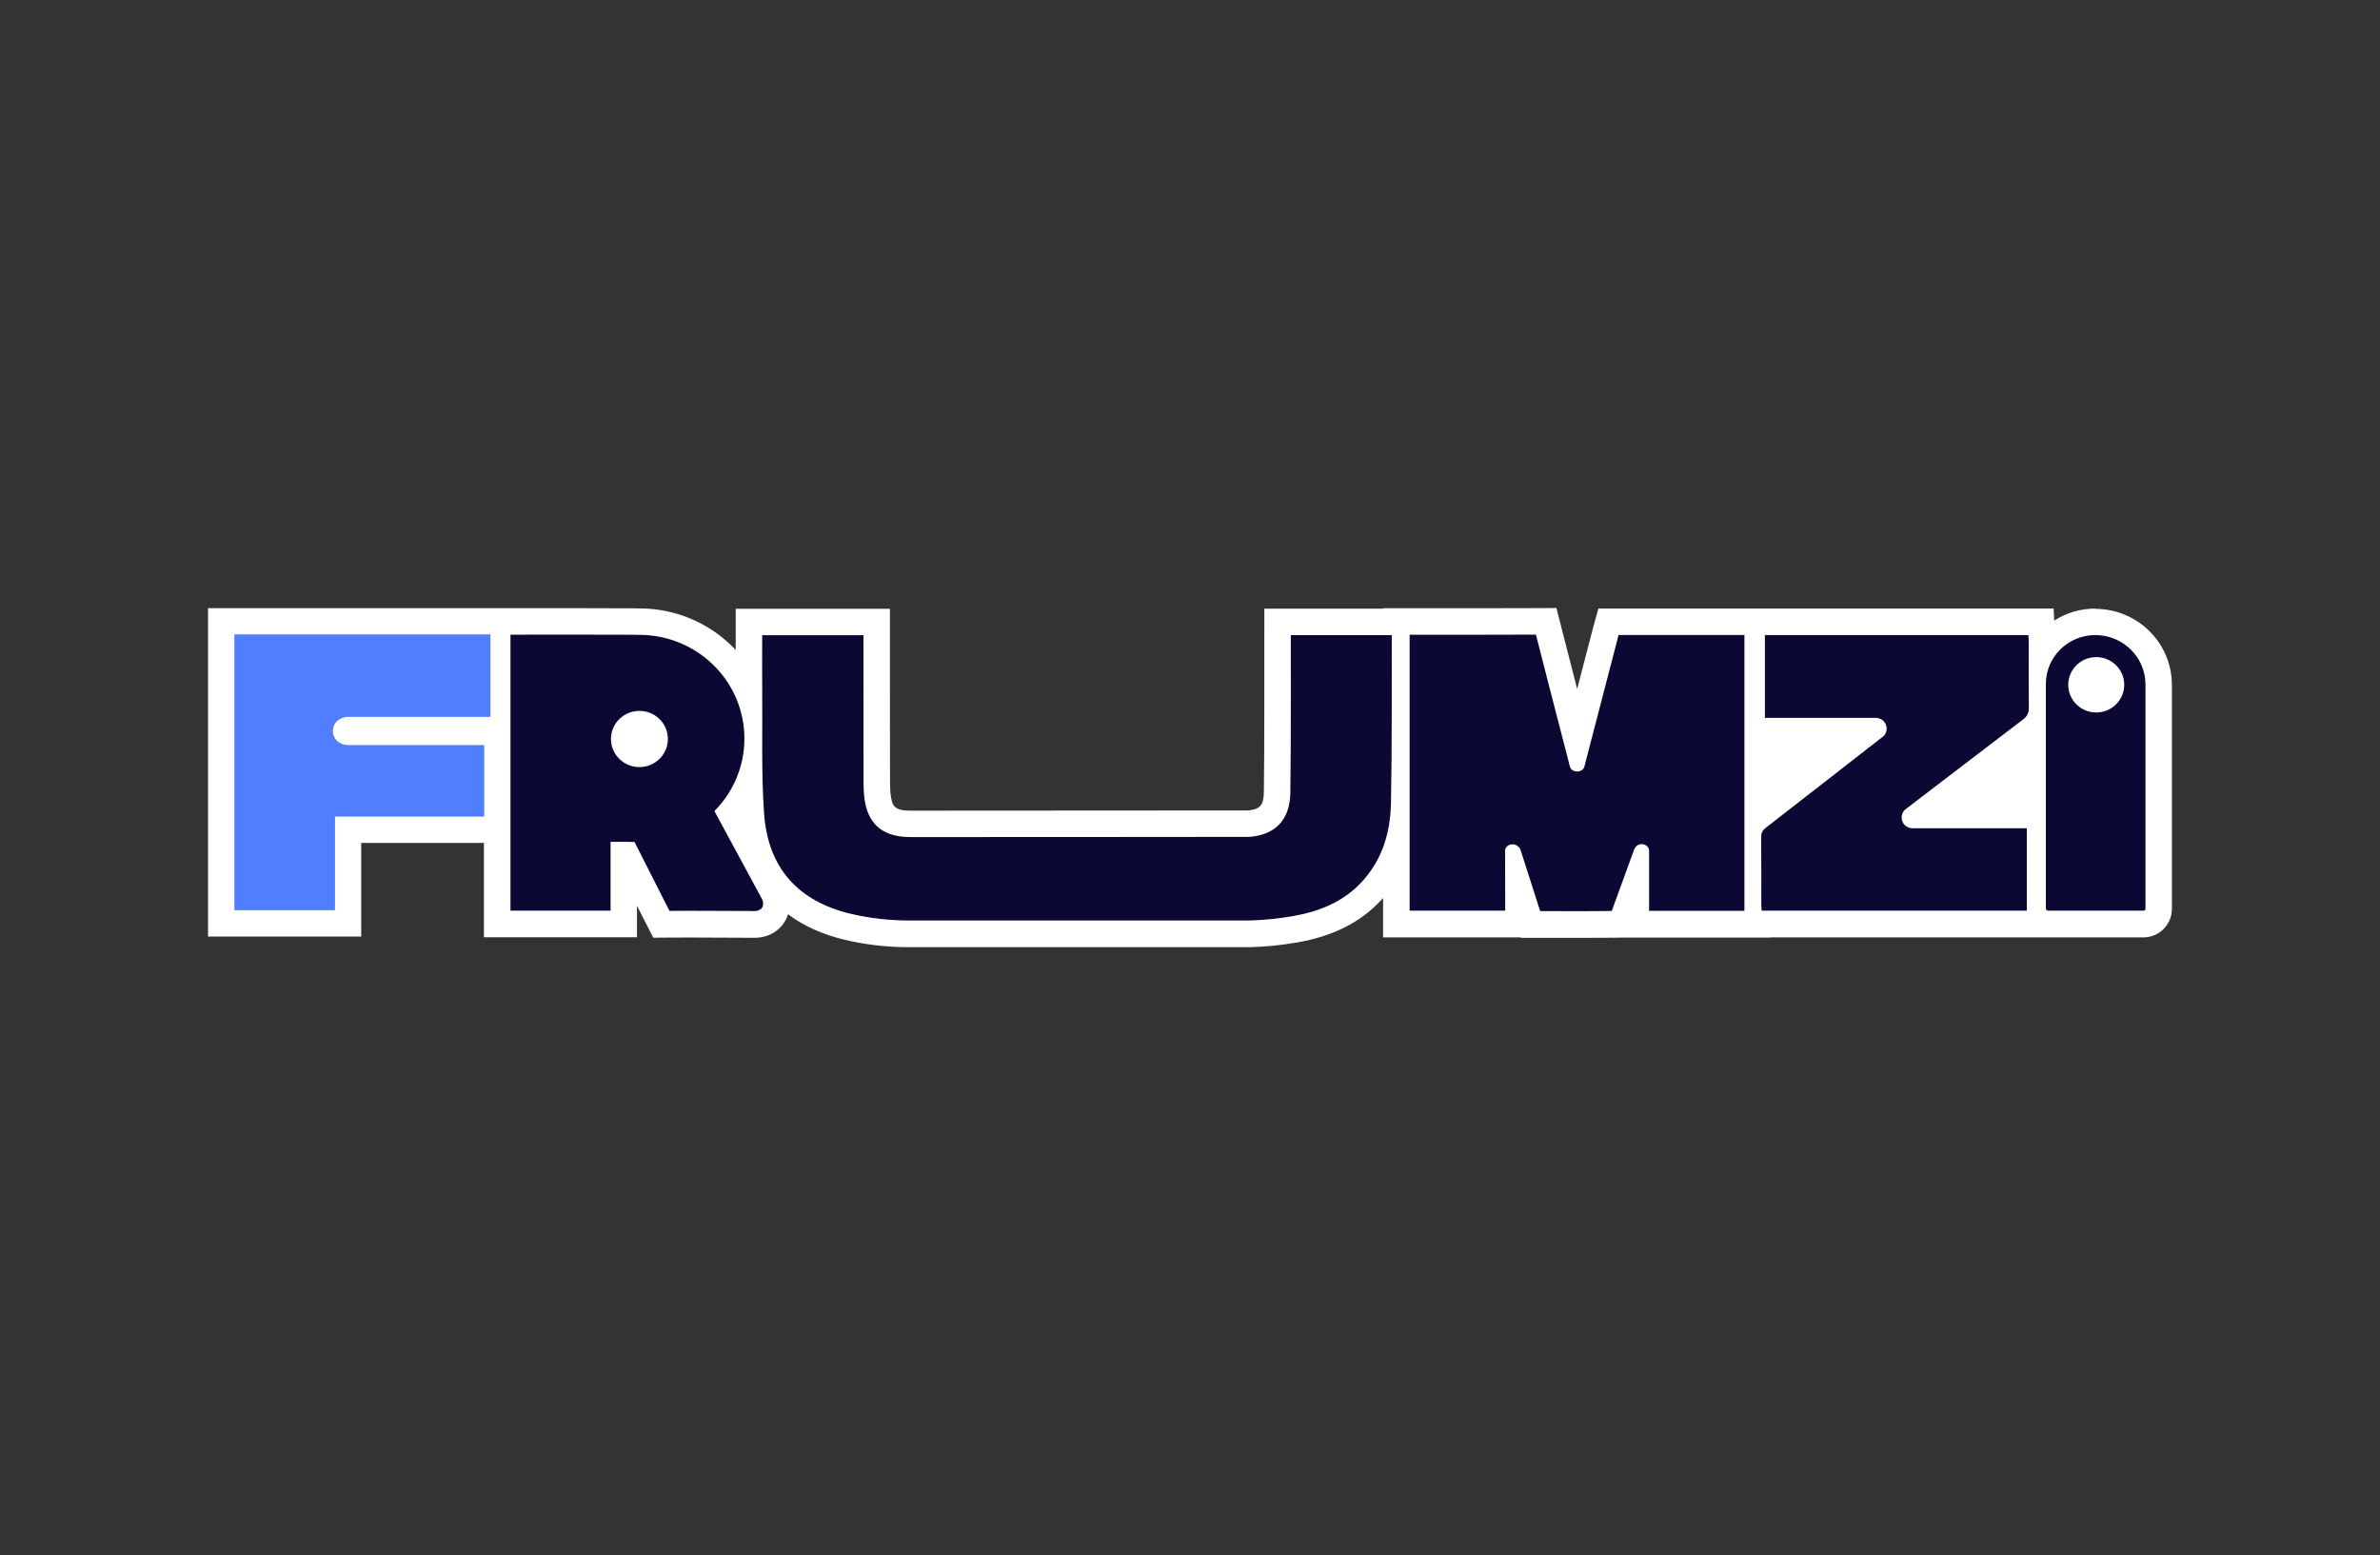
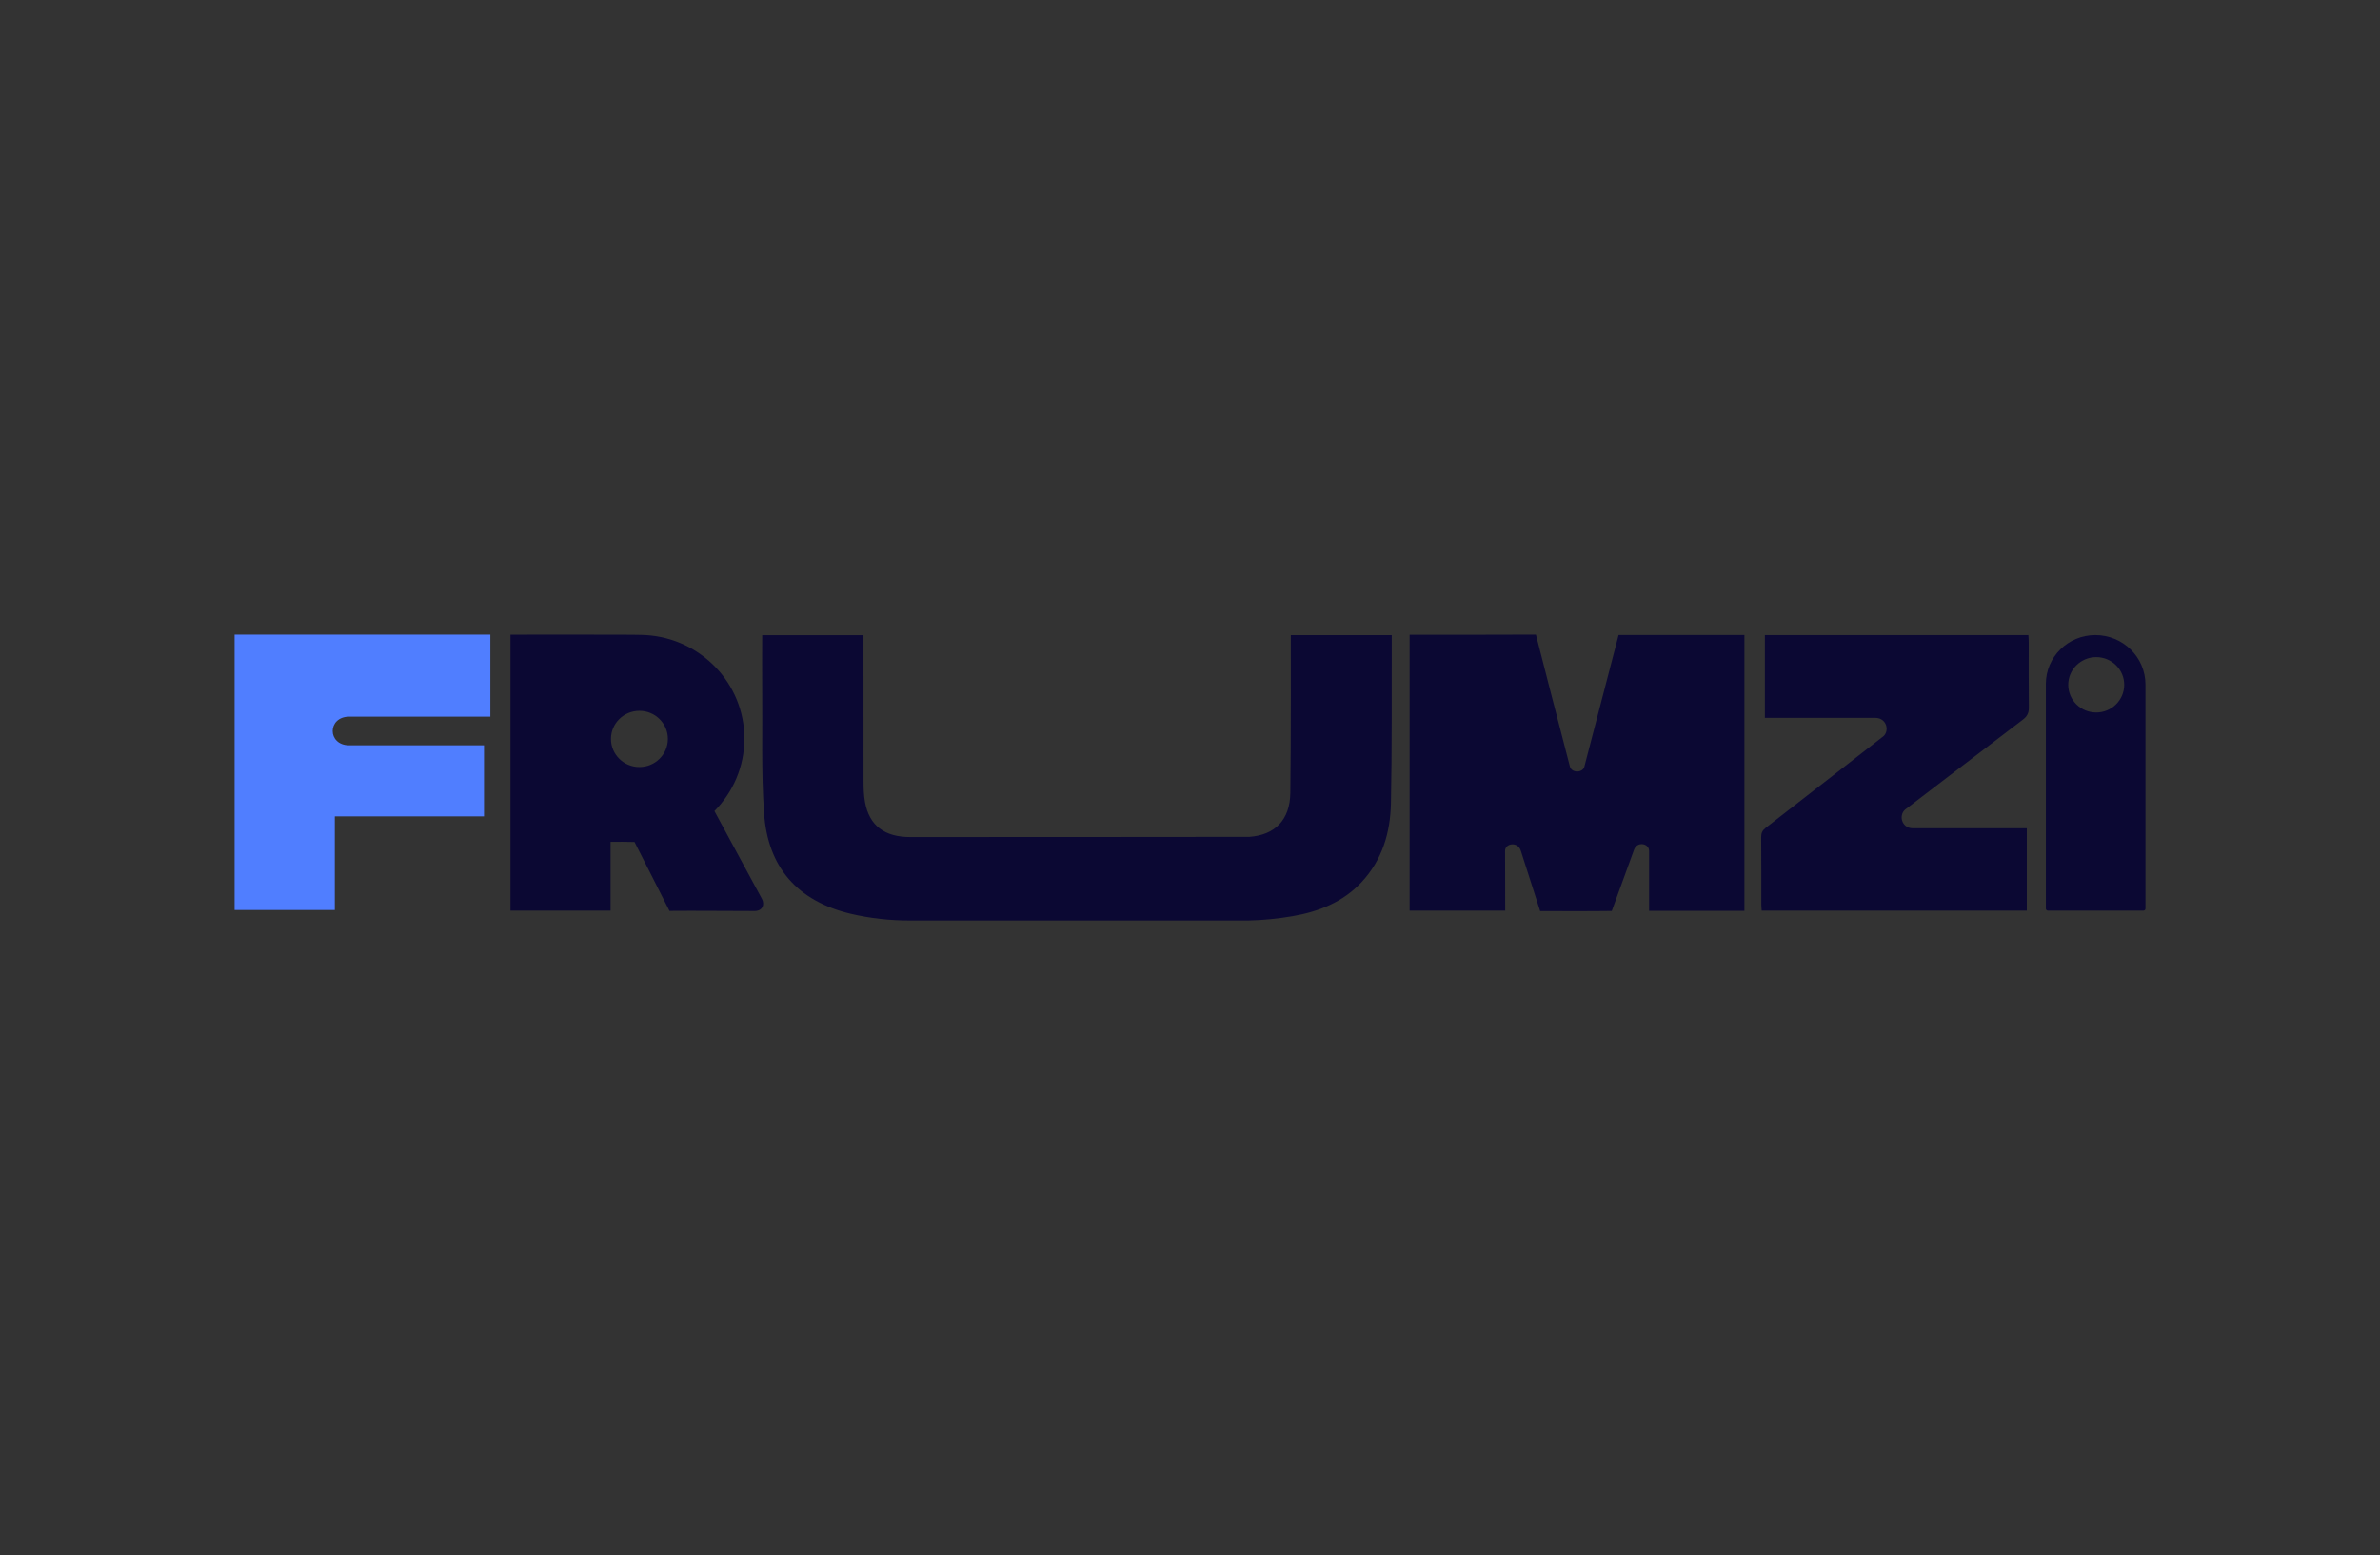
<svg xmlns="http://www.w3.org/2000/svg" id="b" data-name="Шар 2" viewBox="0 0 359.56 234.87">
  <rect x="0" y="0" width="359.56" height="234.87" fill="#333333" stroke="none" />
  <defs>
    <style>
      .d {
        fill: #507eff;
      }

      .d, .e, .f, .g {
        stroke-width: 0px;
      }

      .e {
        fill: none;
      }

      .f {
        fill: #fff;
      }

      .g {
        fill: #0b0833;
      }
    </style>
  </defs>
  <g id="c" data-name="Layer 1">
    <g>
      <g>
-         <path class="f" d="m316.55,91.92c-2.29,0-4.42.67-6.21,1.81l-.09-1.82h-42.71s-26.06,0-26.06,0l-.81,2.93c-.06.22-.79,3.01-2.4,9.22-1.27-4.92-2.36-9.2-2.36-9.2l-.77-3.03-3.12.02c-2.97.02-6.21.02-9.44.02h-13.62s0,.06,0,.06h-17.95s0,4.37,0,4.37c0,4.96.02,17.16-.07,23.4-.03,1.9-.59,2.55-2.37,2.71-1.16,0-10.85.02-48.79.03h-2.26c-2.41,0-2.68-.76-2.9-2-.14-.75-.15-1.65-.16-2.51-.01-4.7-.01-9.96-.01-15.02v-10.96s-23.3,0-23.3,0v6.22c-3.36-3.57-8.04-5.91-13.29-6.24h-.13s-.13-.01-.13-.01c-.12,0-.52-.02-.52-.02-.13,0-.27,0-.4,0-.39-.01-.78-.02-1.16-.02h0c-3.45-.02-5.72-.02-7.86-.02h-9.57s0,0,0,0H31.43v49.6h23.14v-14.15h18.54v14.25h23.12v-4.77l2.46,4.84,2.48-.02c.99,0,2-.01,3.03-.01,1.63,0,3.29,0,4.94.02,1.63,0,3.26.02,4.83.02,1.98,0,3.65-.9,4.6-2.47.21-.34.37-.7.49-1.08,2.35,1.76,5.22,3.06,8.55,3.85,3.14.75,6.42,1.12,9.75,1.12,0,0,6.3,0,14.04,0,33.45,0,37.18,0,37.32,0,2.35-.05,4.77-.29,7.21-.71,5.38-.92,9.52-2.99,12.64-6.31.13-.14.25-.27.38-.41v5.95h20.79l.02.07h8.71c1.71,0,3.42,0,5.08-.02l1.58-.02h22.4s0-.03,0-.03h56.29c2.37,0,4.3-1.93,4.3-4.3v-33.84c0-6.33-5.19-11.48-11.58-11.48Z" />
        <g>
          <path class="g" d="m212.96,137.55v-41.68h1.03c5.68,0,12.38.01,18.05-.02,0,0,3.38,13.23,5.13,19.91.27,1.02,1.87.98,2.17.1,1.73-6.65,5.09-19.58,5.19-19.95h19.01v41.66h-14.4v-9.05c0-1.13-1.78-1.5-2.27-.19l-3.37,9.26c-3.52.05-7.25.02-10.82.02l-2.92-9.11c-.45-1.46-2.38-1.12-2.38,0,0,5.39.02,9.04.02,9.04h-14.46Z" />
-           <path class="g" d="m115.1,135.75c-2.5-4.6-4.74-8.76-7.17-13.25,0,0,0,0,0,0,0,0,.01,0,.02-.02,0,0,0,0,0,0,2.79-2.82,4.51-6.68,4.51-10.93,0-8.33-6.59-15.13-14.89-15.63-.01,0-.03,0-.04,0-.22-.01-.43-.02-.65-.03-.09,0-.19,0-.28,0-.37-.01-.74-.02-1.11-.02-7.72-.03-9.52-.01-17.25-.01h-1.12v41.68h15.12v-10.39c3.08,0,.74-.02,3.47.02.03,0,.05,0,.07,0h.08s5.28,10.41,5.28,10.41c4.16-.04,8.67.02,12.83.02,1.3,0,1.57-1.02,1.13-1.86Zm-22.8-24.14c0-2.34,1.93-4.24,4.3-4.24s4.3,1.9,4.3,4.24-1.93,4.25-4.3,4.25-4.3-1.9-4.3-4.25Z" />
+           <path class="g" d="m115.1,135.75c-2.5-4.6-4.74-8.76-7.17-13.25,0,0,0,0,0,0,0,0,.01,0,.02-.02,0,0,0,0,0,0,2.79-2.82,4.51-6.68,4.51-10.93,0-8.33-6.59-15.13-14.89-15.63-.01,0-.03,0-.04,0-.22-.01-.43-.02-.65-.03-.09,0-.19,0-.28,0-.37-.01-.74-.02-1.11-.02-7.72-.03-9.52-.01-17.25-.01h-1.12v41.68h15.12v-10.39c3.08,0,.74-.02,3.47.02.03,0,.05,0,.07,0h.08s5.28,10.41,5.28,10.41c4.16-.04,8.67.02,12.83.02,1.3,0,1.57-1.02,1.13-1.86m-22.8-24.14c0-2.34,1.93-4.24,4.3-4.24s4.3,1.9,4.3,4.24-1.93,4.25-4.3,4.25-4.3-1.9-4.3-4.25Z" />
          <path class="g" d="m195.01,95.93c5.13,0,15.25,0,15.25,0-.02,8.14.05,17.25-.12,25.39-.09,4.42-1.31,8.58-4.47,11.95-2.81,3-6.45,4.43-10.4,5.11-2.21.38-4.42.6-6.63.65-.25,0-50.86,0-51.11,0-3.01.01-6.01-.31-9-1.01-8.07-1.92-12.54-7.04-13.1-15.2-.43-6.2-.22-12.45-.28-18.67-.03-2.71,0-5.42,0-8.21,5.09,0,15.3,0,15.3,0,0,6.93,0,15.06.01,21.99,0,1.08.03,2.17.22,3.22.65,3.55,2.95,5.28,6.84,5.28.3,0,50.95-.01,51.23-.03,3.89-.29,6.13-2.57,6.19-6.65.11-7.52.07-23.37.07-23.83Z" />
          <path class="g" d="m306.2,125.1v12.44h-40.05c-.02-.29-.06-.59-.06-.89,0-3.41.01-6.82-.02-10.23,0-.62.19-1,.69-1.39,6.35-4.91,11.23-8.75,17.57-13.67,1.22-.75.81-2.94-1.04-2.94-6.57,0-9.97,0-16.66,0v-12.5h39.81c.02.39.05.75.05,1.12,0,3.27-.02,6.54.02,9.82.01.81-.24,1.33-.89,1.82-6.42,4.88-11.37,8.69-17.78,13.58-1.04.87-.55,2.8,1.1,2.84,6.75,0,10.4,0,17.26,0Z" />
          <path class="g" d="m93.24,127.18s.05,0,.08,0h0s-.08,0-.08,0Zm12.14-4.68s0,0,0,0c0,0,.01-.01.02-.02,0,0-.01.01-.02.02Z" />
          <path class="g" d="m316.55,95.92c-4.12,0-7.47,3.3-7.47,7.37v33.95c0,.16.14.3.3.3h14.45c.17,0,.3-.13.3-.3v-33.84c0-4.13-3.39-7.48-7.58-7.48Zm.14,11.69c-2.34,0-4.23-1.87-4.23-4.18s1.9-4.18,4.23-4.18,4.23,1.87,4.23,4.18-1.9,4.18-4.23,4.18Z" />
          <path class="d" d="m74.08,95.85v12.39h-21.31c-3.35,0-3.35,4.33,0,4.33h20.35v10.73h-22.54v14.15h-15.14v-41.6h38.65Z" />
-           <path class="d" d="m74.08,95.85v12.39h-21.31c-3.35,0-3.35,4.33,0,4.33h20.35v10.73h-22.54v14.15h-15.14v-41.6h38.65Z" />
        </g>
      </g>
-       <rect class="e" width="359.56" height="234.87" />
    </g>
  </g>
</svg>